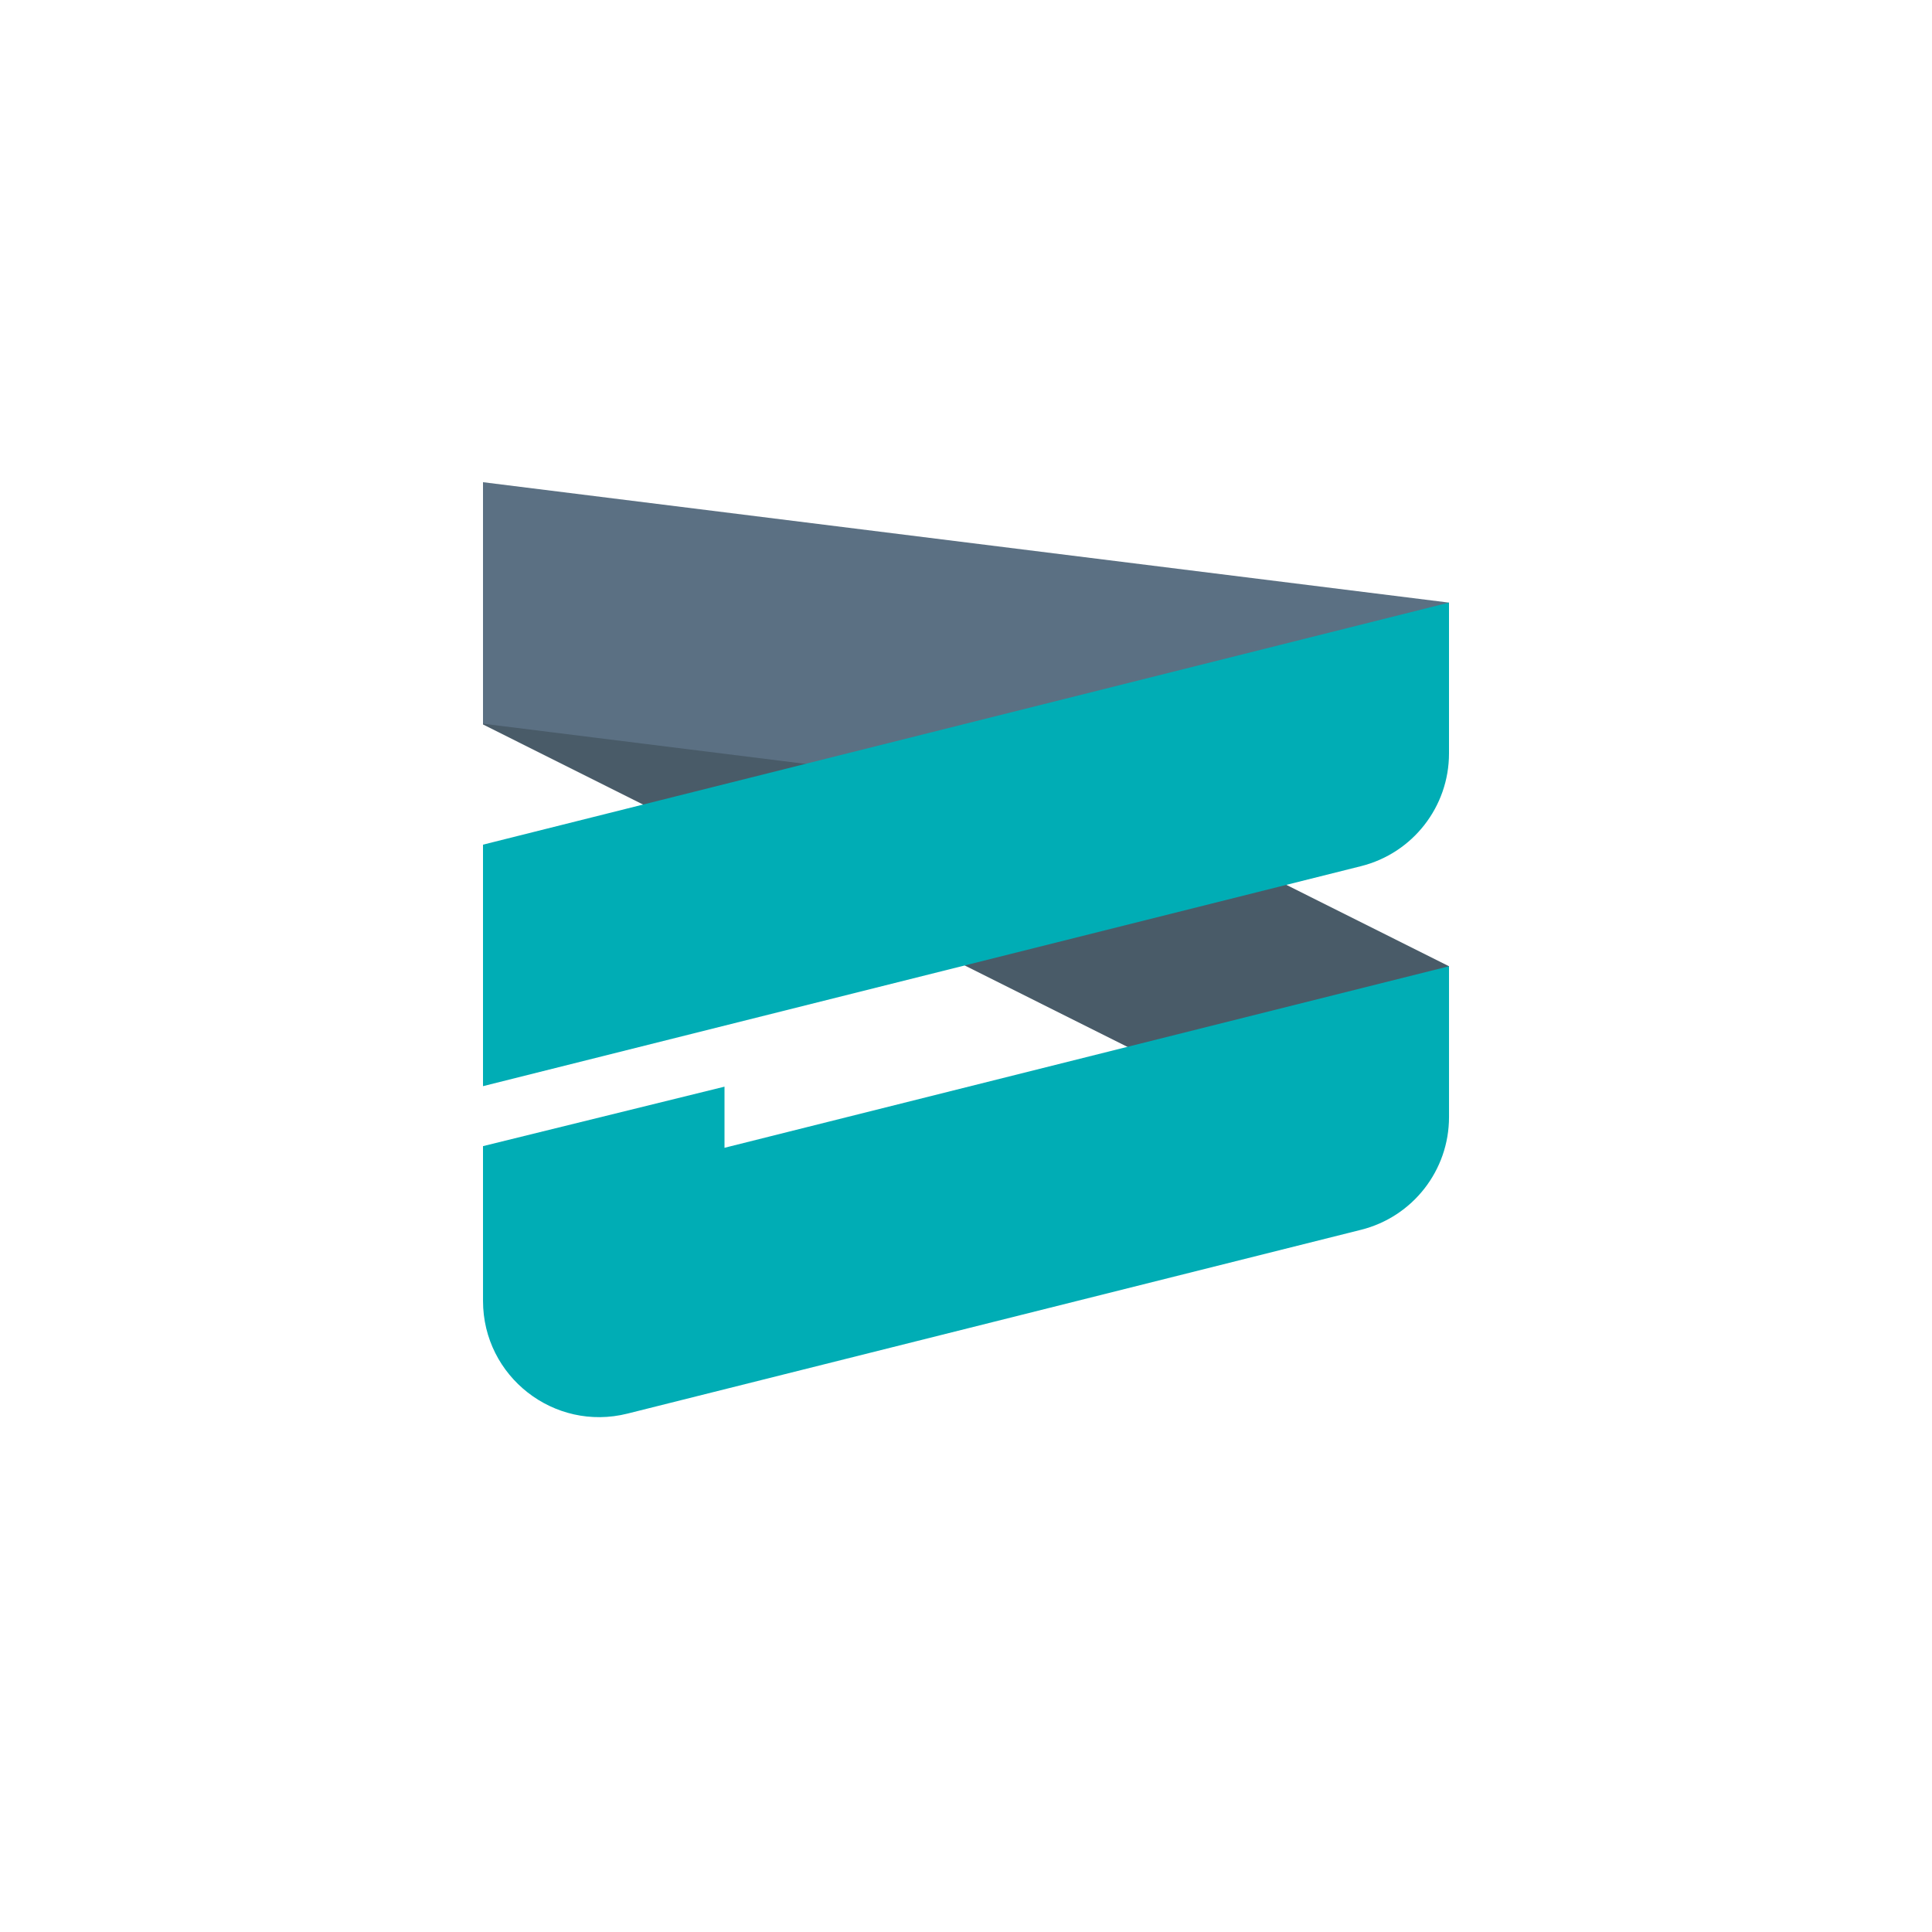
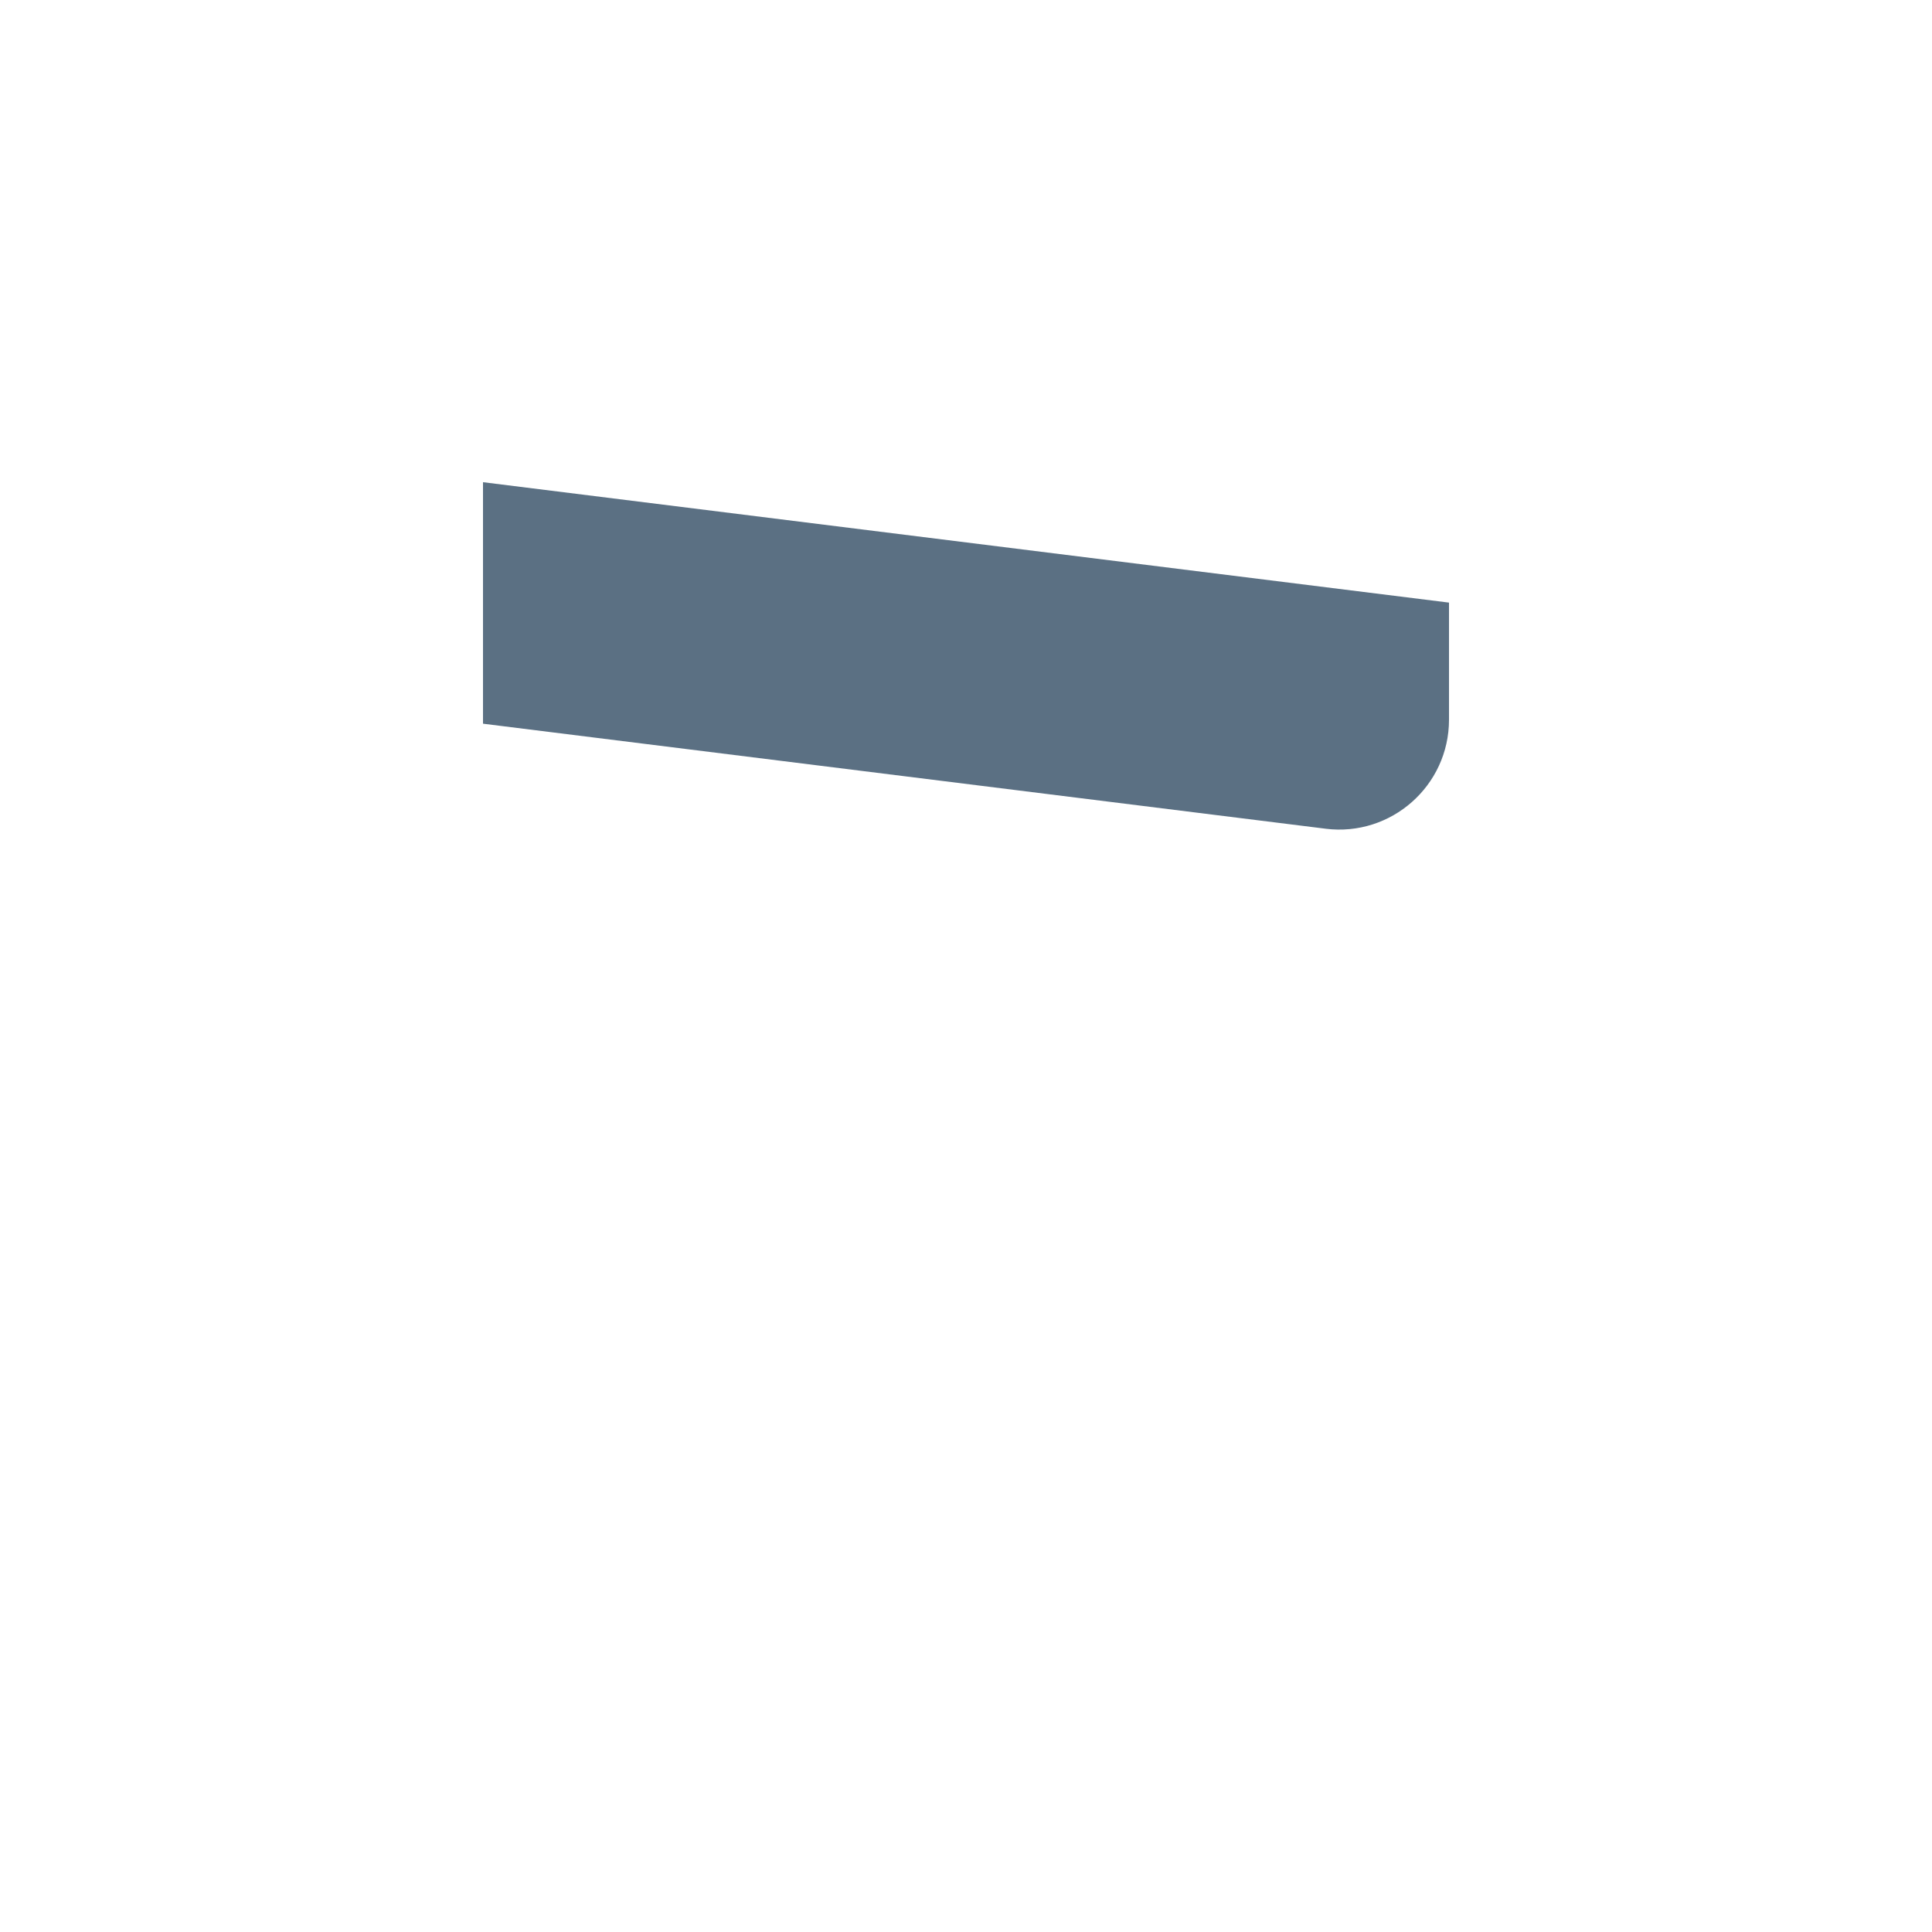
<svg xmlns="http://www.w3.org/2000/svg" id="Layer_1" viewBox="0 0 1152 1152">
  <defs>
    <style>.cls-1{fill:#00adb5;}.cls-2{fill:transparent;}.cls-3{fill:#5b7083;}.cls-4{fill:#495b68;}</style>
  </defs>
-   <rect class="cls-2" x="144" y="144" width="864" height="864" rx="71.89" ry="71.89" />
  <g>
-     <path class="cls-4" d="M797.3,686.78l-509.3-254.8v-144l576,288.17v69.41c0,34.26-36.06,56.55-66.7,41.21Z" />
    <path class="cls-3" d="M790.41,494.14l-502.41-62.62v-144l576,71.8v69.84c0,39.38-34.51,69.86-73.59,64.99Z" />
-     <path class="cls-1" d="M811.56,733.29l-437.43,109.61c-43.74,10.96-86.12-22.12-86.12-67.21v-55.21l576-144.33v89.93c0,31.78-21.62,59.48-52.44,67.21Z" />
-     <path class="cls-1" d="M811.56,516.46l-523.56,131.19v-144l576-144.33v89.93c0,31.78-21.62,59.48-52.44,67.21Z" />
-     <polygon class="cls-1" points="288 745.12 288 683.41 432 647.95 432 699.87 288 745.12" />
  </g>
</svg>